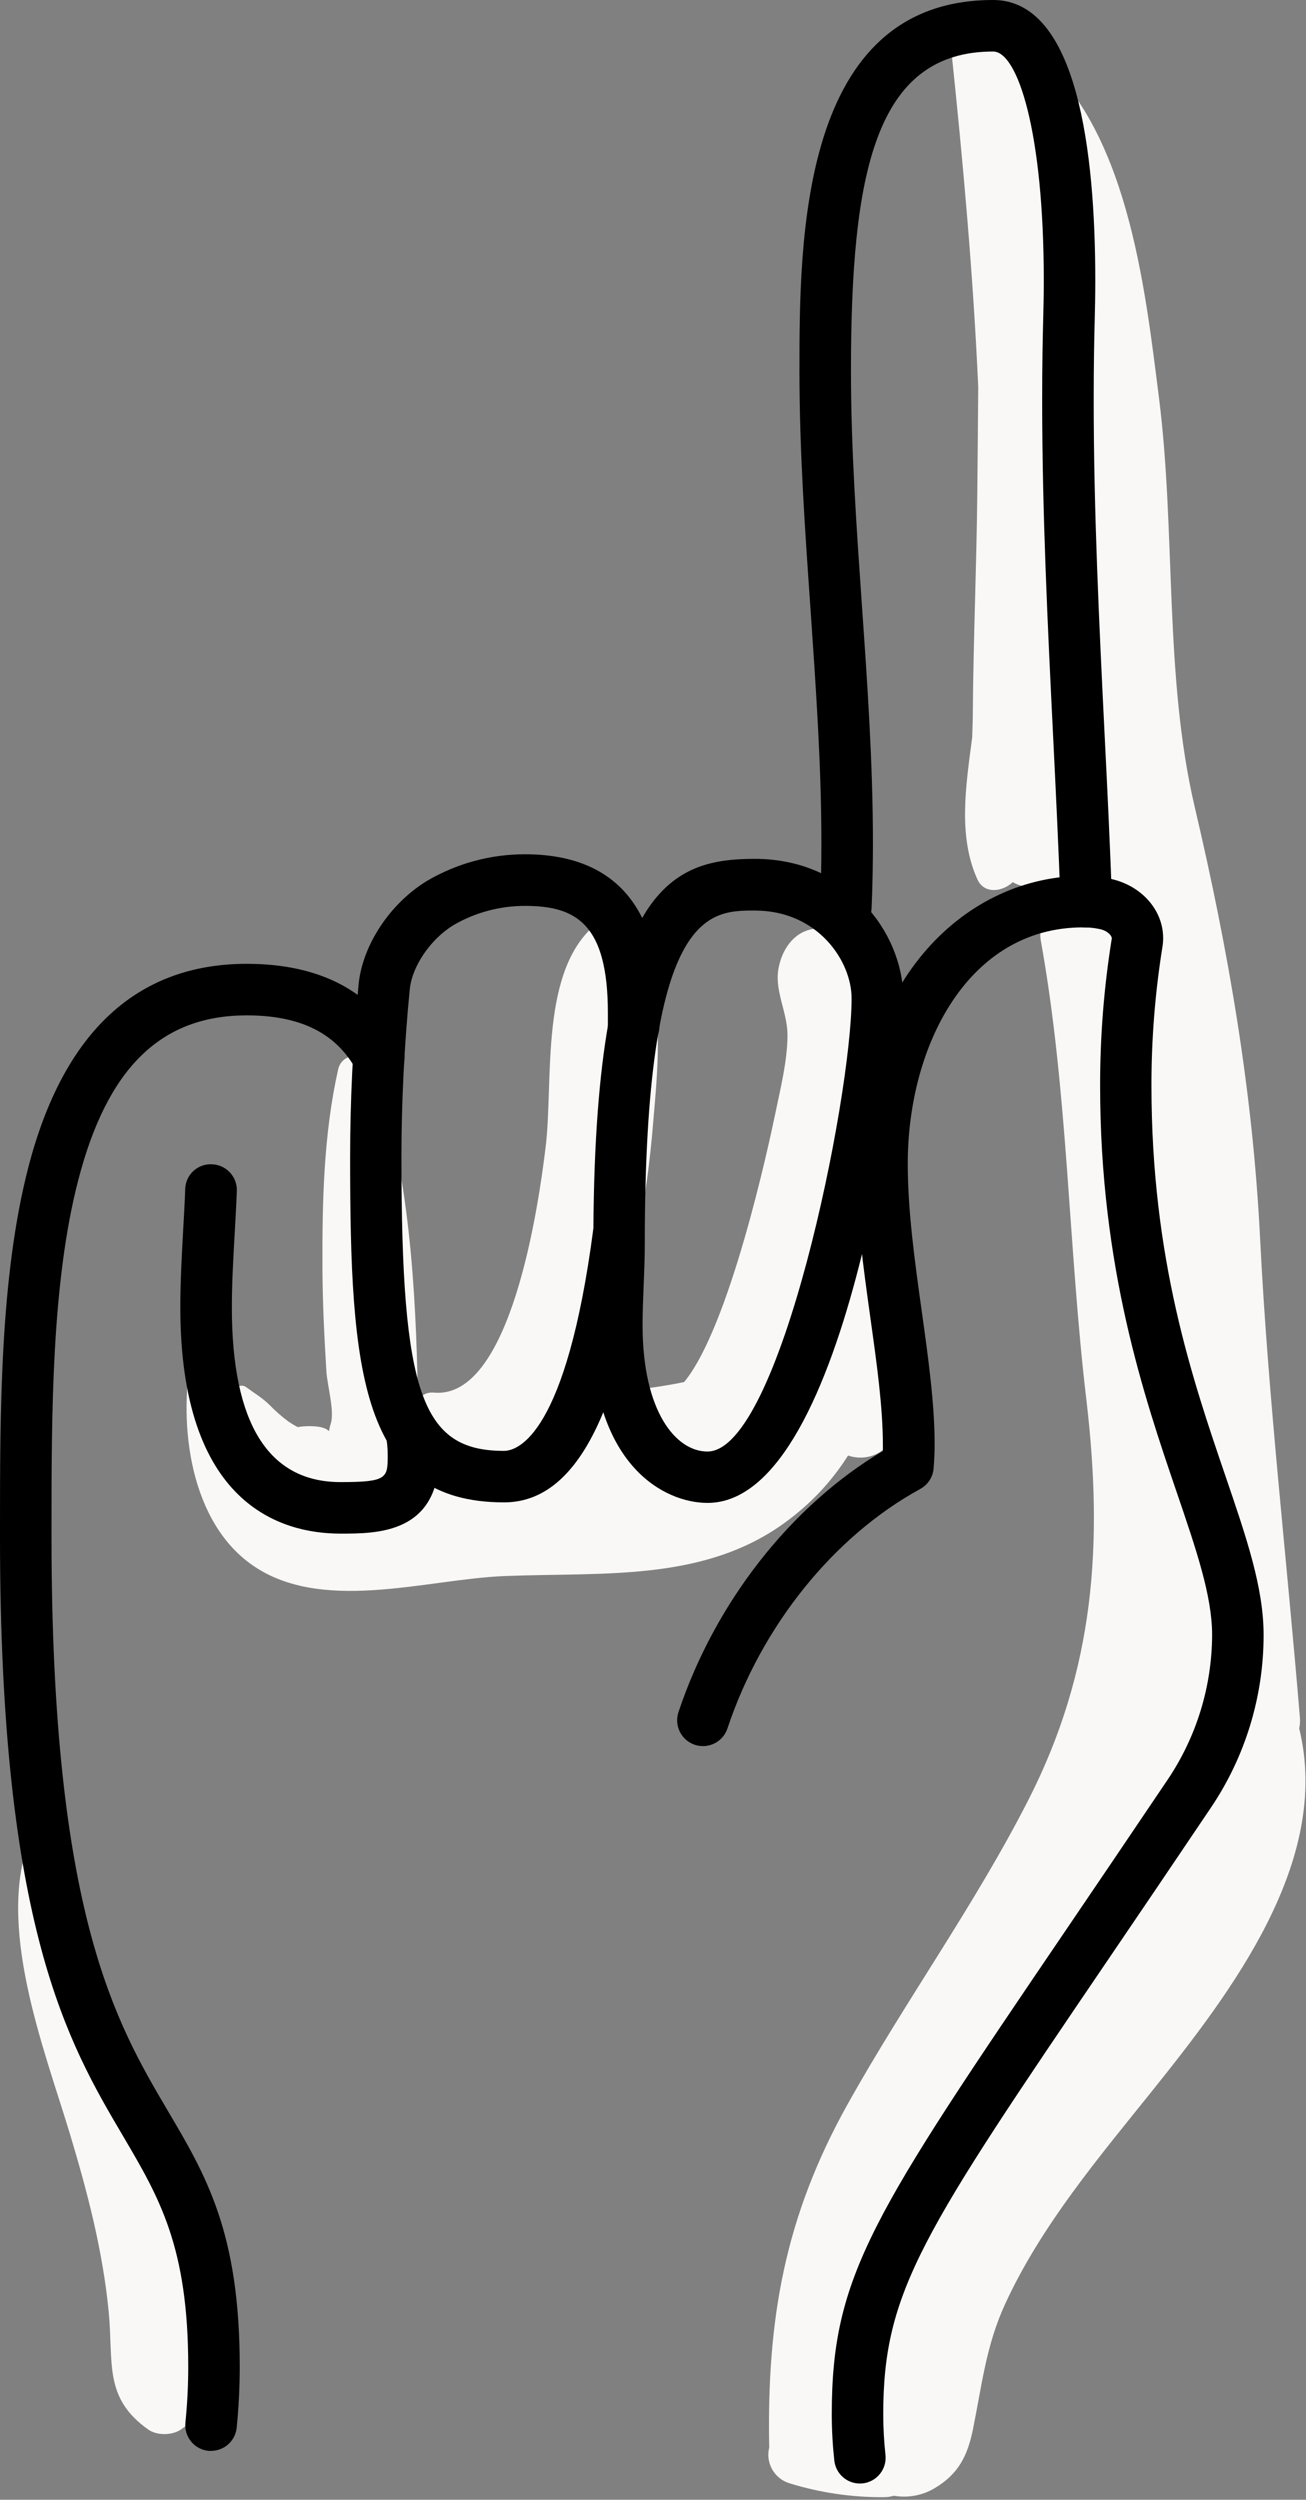
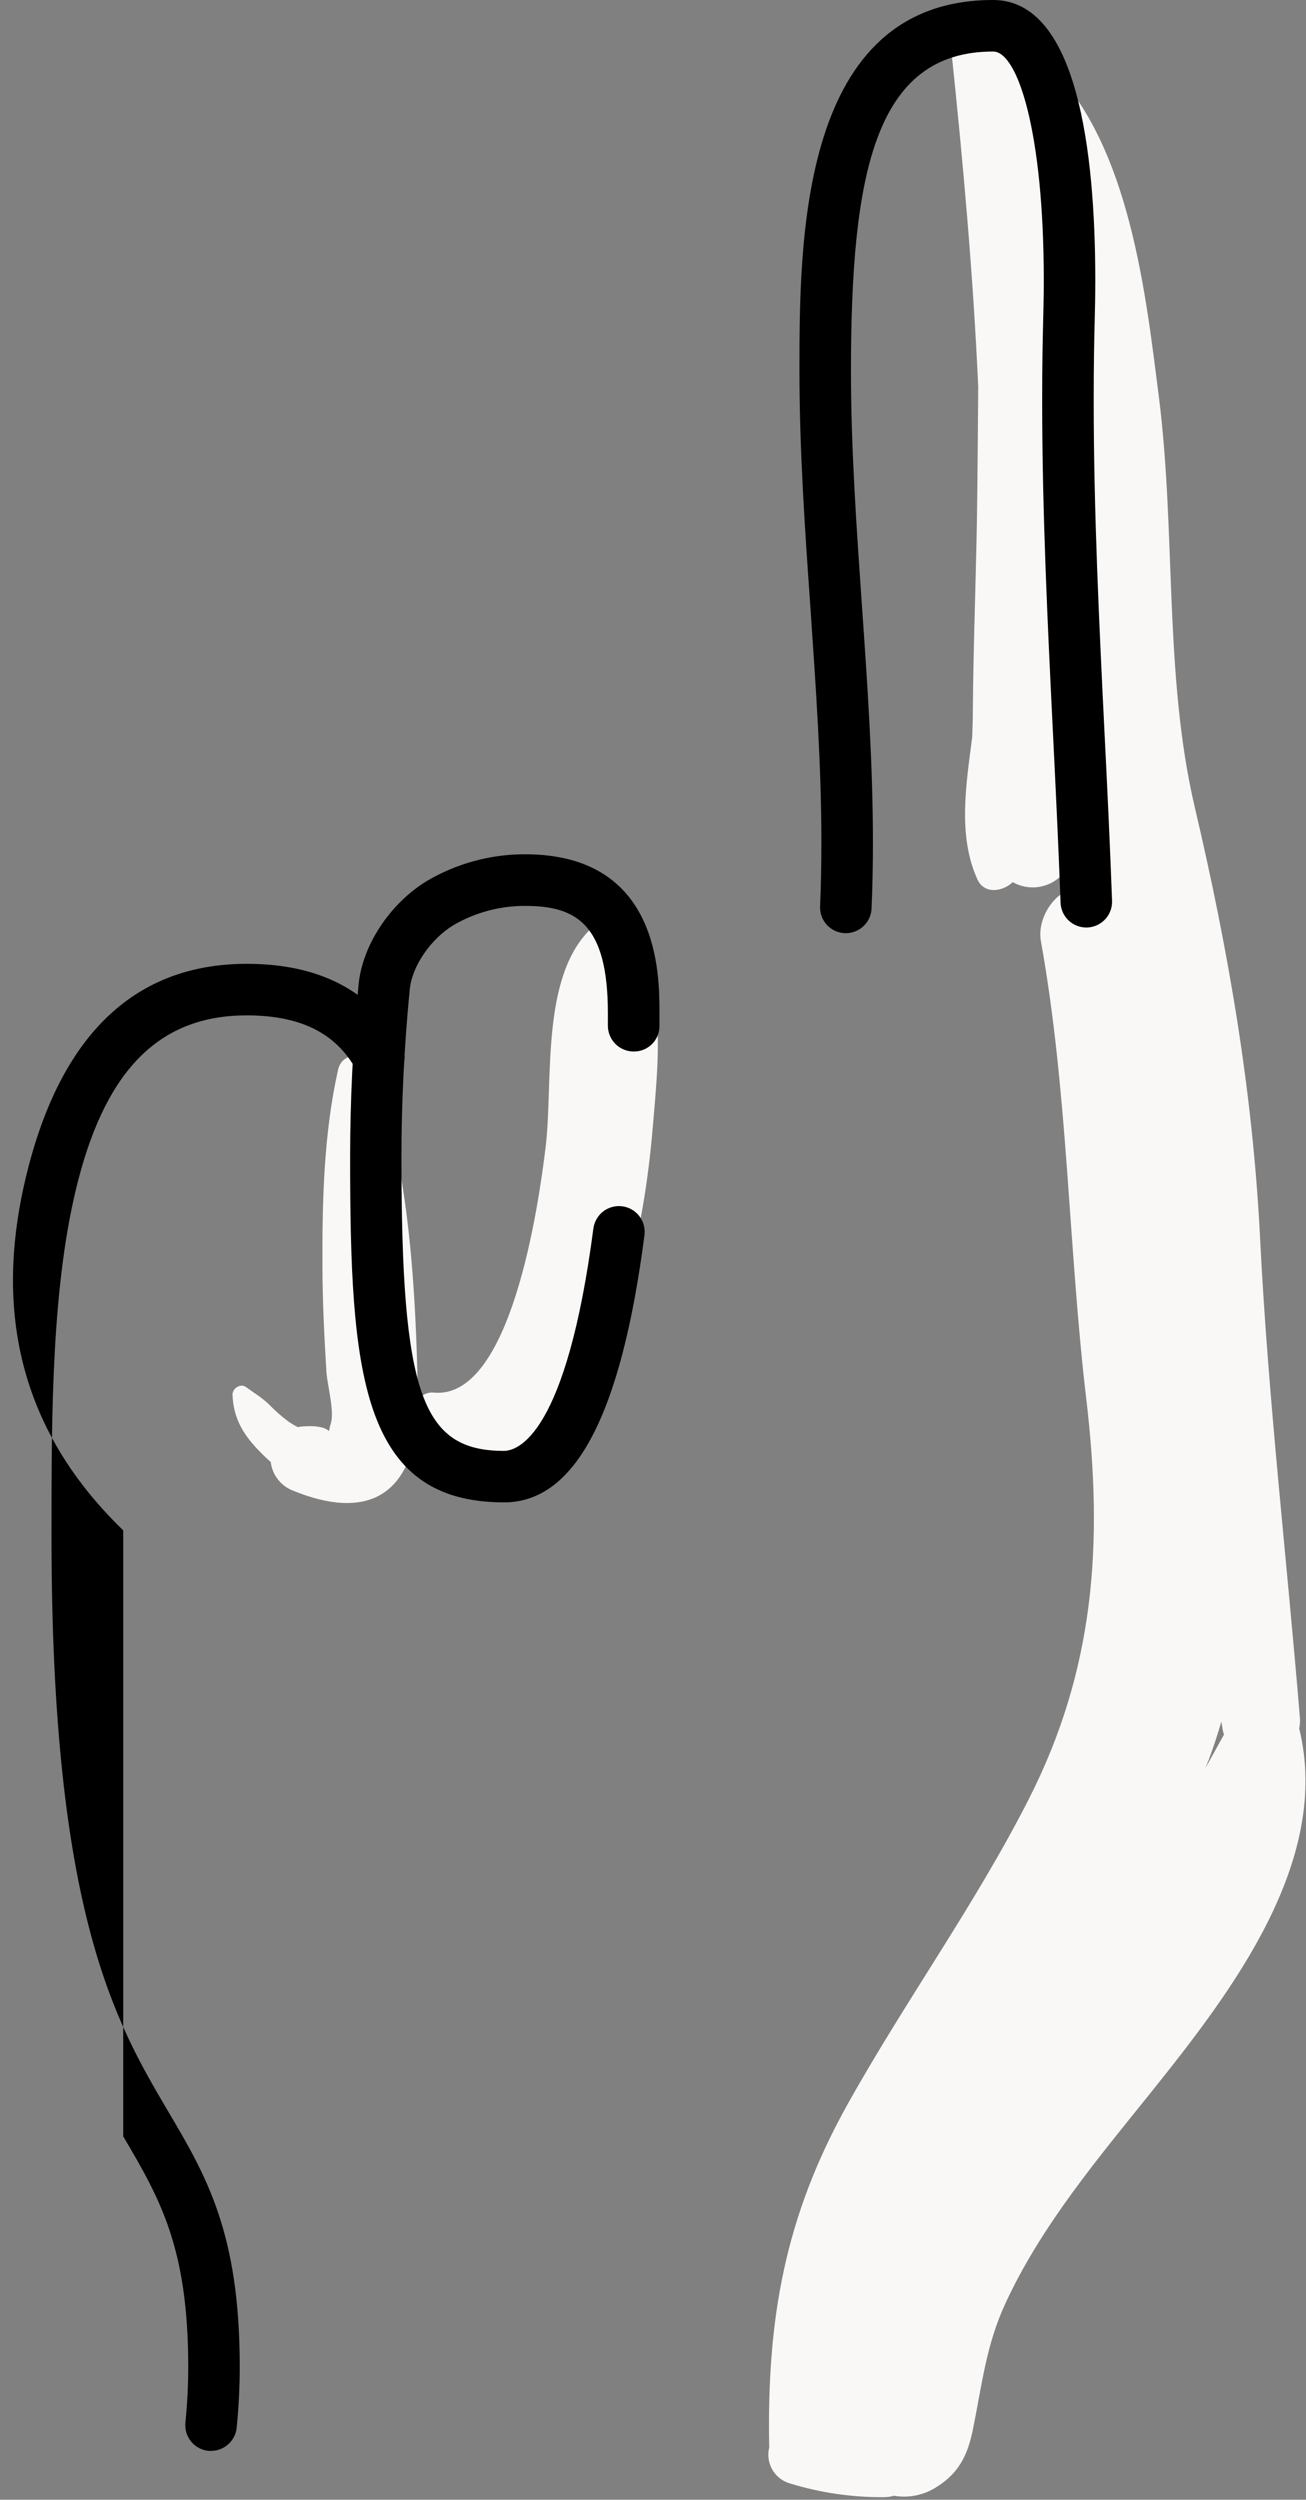
<svg xmlns="http://www.w3.org/2000/svg" fill="none" viewBox="0 0 462 884" height="884" width="462">
  <rect x="0" y="0" width="462" height="884" fill="#808080" stroke="none" />
  <g clip-path="url(#clip0_15_3274)">
    <path fill="#F9F8F6" d="M218.809 327.11C216.929 325.65 213.859 324.48 211.639 326.18C190.579 342.35 195.919 382 192.999 405.82C190.539 426 180.789 495.25 153.339 492.46C152.267 492.368 151.189 492.567 150.22 493.035C149.25 493.503 148.425 494.223 147.829 495.12C147.829 494.8 147.829 494.51 147.829 494.18C147.149 456.03 144.829 414.69 132.649 378.27C130.649 372.27 121.139 371.37 119.599 378.27C114.459 401.27 113.979 425.03 114.069 448.53C114.119 460.69 114.729 472.91 115.469 485.05C115.749 489.69 118.379 499.05 117.039 503.31C115.169 509.31 119.479 503.48 106.859 504.45C106.349 504.5 105.842 504.577 105.339 504.68C104.209 504.095 103.114 503.444 102.059 502.73C99.593 500.893 97.282 498.856 95.15 496.64C92.65 494.22 89.82 492.58 87.029 490.51C85.029 489.07 82.18 491.01 82.26 493.25C82.57 501.93 86.379 507.82 92.46 513.89C93.46 514.89 94.59 515.99 95.779 517.04C96.056 519.302 96.949 521.445 98.359 523.234C99.77 525.024 101.645 526.392 103.779 527.19C129.419 537.64 143.329 528.48 146.889 507.61C150.499 516.68 162.709 520.36 172.889 518.61C193.549 514.98 206.439 491.17 213.889 473.85C224.189 450.06 228.889 423.36 231.009 397.62C232.669 377.31 237.129 341.31 218.809 327.11Z" />
-     <path fill="#F9F8F6" d="M315.23 459.94C315.6 456.61 315.97 453.22 316.34 449.73L315.88 449.67C314.88 442.19 307.05 436.12 300.64 437.76C312.99 405.76 320.17 369.51 309.1 340.62C305.43 331 297.85 327 287.75 328.5C280.6 329.57 276.4 336.13 275.32 342.93C274.08 350.75 278.68 358.25 278.58 366.37C278.47 375.37 276.2 384.43 274.38 393.22C271.87 405.37 258.11 469.22 242.01 488.75C222.79 492.67 201.49 493.46 182.67 495.75C160.86 498.4 141.22 502.7 122.51 514.42C97.14 530.3 85.34 493.61 76 475.34C74.37 472.15 69 472.86 68.27 476.34C62.83 501 66.28 536.2 88 552.56C112.68 571.14 150.54 558.44 178.52 557.34C215.13 555.9 252.02 559.78 281.61 535.4C288.836 529.566 295.05 522.578 300 514.72C307.26 517.24 316.4 513.23 316.63 503.37C317 488.52 314.35 474.63 315.23 459.94Z" />
    <path fill="#F9F8F6" d="M459.59 611.22C459.85 610.059 459.941 608.867 459.86 607.68C455.22 551.17 448.59 494.55 445.76 437.93C443.16 385.79 434.52 335.99 422.66 285.49C411.74 239 416 188.21 410 140.77C405 101.29 398.88 44.21 365.11 17.87C364.93 17.701 364.704 17.588 364.461 17.543C364.219 17.499 363.968 17.525 363.739 17.619C363.511 17.712 363.314 17.87 363.172 18.072C363.031 18.274 362.95 18.513 362.94 18.76C362.94 19.26 362.99 19.76 362.99 20.23C359.99 17.52 356.53 16.23 352.58 16.87C352.48 16.47 352.4 16.07 352.31 15.67C350.22 7.09 335.57 8.67 336.53 17.81C340.68 57.38 344.26 97.02 346.05 136.81C345.97 149.14 345.84 161.48 345.73 173.81C345.48 199.7 344.35 225.58 344.14 251.46C344.14 254.54 344.02 257.61 343.92 260.68C341.7 277.81 338.81 295.62 345.75 310.96C348.21 316.4 354.75 315.3 358.26 311.96C360.947 313.479 364.052 314.091 367.114 313.706C370.177 313.32 373.033 311.958 375.26 309.82C377.526 307.488 379.492 304.881 381.11 302.06C382.13 306.06 383.183 310.017 384.27 313.93C374.9 312.26 366.57 323.64 368.22 332.82C377.83 386.15 377.92 441.18 384.3 494.95C390.3 545.83 387.3 590.36 363.85 636.4C344.85 673.71 320.16 707.72 299.78 744.24C277.57 784.05 271.3 820.13 272.1 864.94C272.1 865.08 272.1 865.24 272.15 865.38C271.446 868.031 271.803 870.852 273.146 873.244C274.488 875.636 276.71 877.41 279.34 878.19C290.191 881.54 301.494 883.19 312.85 883.08C313.997 883.063 315.137 882.895 316.24 882.58C321.174 883.432 326.25 882.5 330.56 879.95C339.03 874.95 342.26 868.46 344.15 859.24C347.36 843.52 348.77 829.48 355.64 814.61C368.48 786.83 388.55 763.14 407.54 739.46C435.73 704.27 471.07 658.1 459.59 611.22ZM426.41 625.22C426.78 624.28 427.2 623.37 427.56 622.43C429.26 617.91 430.72 613.37 432.07 608.81C432.2 609.65 432.32 610.49 432.45 611.33C432.569 612.032 432.753 612.722 433 613.39C430.78 617.37 428.6 621.32 426.41 625.27V625.22Z" />
-     <path fill="#F9F8F6" d="M59.29 757.84C52.38 741 44.23 724.92 36.44 708.51C27.32 689.28 22.74 667.79 12.76 649.19C12.652 649.016 12.495 648.877 12.31 648.789C12.125 648.701 11.918 648.669 11.715 648.695C11.511 648.721 11.32 648.806 11.163 648.938C11.006 649.07 10.891 649.244 10.83 649.44C-1.7 680.64 15.54 724.23 24.63 754.28C30.87 774.91 36.39 796.04 38.45 817.54C40.19 835.6 36.6 847.98 52.45 859.17C55.55 861.35 60.86 861.28 63.97 859.17C92.47 839.87 69.69 783.16 59.29 757.84Z" />
-     <path fill="black" d="M120.459 542.34C99.299 542.34 63.789 531.96 63.789 462.34C63.789 453.13 64.309 443.99 64.789 435.15C65.069 430.15 65.359 425.21 65.519 420.47C65.552 419.269 65.825 418.086 66.323 416.992C66.82 415.898 67.532 414.915 68.415 414.1C69.299 413.285 70.337 412.656 71.467 412.249C72.598 411.842 73.799 411.665 74.999 411.73C76.195 411.773 77.37 412.05 78.459 412.547C79.547 413.044 80.527 413.751 81.342 414.626C82.158 415.502 82.793 416.53 83.211 417.651C83.629 418.772 83.822 419.964 83.779 421.16C83.599 426.02 83.309 431.07 83.019 436.23C82.529 444.81 82.019 453.69 82.019 462.38C82.019 503.38 94.959 524.12 120.469 524.12C137.149 524.12 137.149 522.65 137.149 514.46C137.149 512.165 136.931 509.874 136.499 507.62C136.064 505.242 136.591 502.789 137.965 500.8C139.339 498.812 141.446 497.45 143.824 497.015C146.202 496.58 148.655 497.107 150.644 498.481C152.632 499.855 153.994 501.962 154.429 504.34C155.053 507.677 155.368 511.065 155.369 514.46C155.359 542.34 133.509 542.34 120.459 542.34Z" />
-     <path fill="black" d="M74.67 866.71C74.37 866.71 74.06 866.71 73.75 866.71C72.557 866.59 71.4 866.236 70.344 865.668C69.288 865.101 68.355 864.33 67.597 863.402C66.839 862.473 66.272 861.404 65.927 860.256C65.583 859.107 65.468 857.903 65.59 856.71C66.25 850.15 66.59 843.52 66.59 837.01C66.59 794.57 56.43 777.32 43.59 755.48C24.15 722.54 0 681.57 0 543.47V541.18C0 499.1 0 451.39 10.06 412.66C22.44 365 48.43 340.84 87.3 340.84C113.16 340.84 131.57 350.52 142 369.59C143.16 371.712 143.43 374.207 142.75 376.528C142.071 378.849 140.497 380.805 138.375 381.965C136.253 383.125 133.757 383.395 131.437 382.715C129.116 382.036 127.16 380.462 126 378.34C118.9 365.34 106.24 359.07 87.28 359.07C57 359.07 38 377.55 27.7 417.25C18.22 453.72 18.22 500.19 18.22 541.18V543.47C18.22 676.6 40.97 715.19 59.22 746.21C73 769.48 84.81 789.58 84.81 837C84.81 844.12 84.44 851.36 83.73 858.52C83.5 860.764 82.447 862.843 80.773 864.355C79.1 865.868 76.926 866.707 74.67 866.71Z" />
+     <path fill="black" d="M74.67 866.71C74.37 866.71 74.06 866.71 73.75 866.71C72.557 866.59 71.4 866.236 70.344 865.668C69.288 865.101 68.355 864.33 67.597 863.402C66.839 862.473 66.272 861.404 65.927 860.256C65.583 859.107 65.468 857.903 65.59 856.71C66.25 850.15 66.59 843.52 66.59 837.01C66.59 794.57 56.43 777.32 43.59 755.48V541.18C0 499.1 0 451.39 10.06 412.66C22.44 365 48.43 340.84 87.3 340.84C113.16 340.84 131.57 350.52 142 369.59C143.16 371.712 143.43 374.207 142.75 376.528C142.071 378.849 140.497 380.805 138.375 381.965C136.253 383.125 133.757 383.395 131.437 382.715C129.116 382.036 127.16 380.462 126 378.34C118.9 365.34 106.24 359.07 87.28 359.07C57 359.07 38 377.55 27.7 417.25C18.22 453.72 18.22 500.19 18.22 541.18V543.47C18.22 676.6 40.97 715.19 59.22 746.21C73 769.48 84.81 789.58 84.81 837C84.81 844.12 84.44 851.36 83.73 858.52C83.5 860.764 82.447 862.843 80.773 864.355C79.1 865.868 76.926 866.707 74.67 866.71Z" />
    <path fill="black" d="M178.329 531.29C127.529 531.29 123.859 485.16 123.859 409.19C123.859 389.27 124.859 368.72 126.859 348.11C128.209 334.31 137.859 319.64 150.859 311.63C161.407 305.377 173.447 302.084 185.709 302.1C233.289 302.1 233.289 344.34 233.289 358.23C233.289 359.03 233.289 360.61 233.289 362.85C233.29 364.053 233.049 365.244 232.581 366.353C232.113 367.461 231.428 368.465 230.566 369.304C229.703 370.143 228.681 370.801 227.56 371.238C226.439 371.675 225.242 371.883 224.039 371.85C222.841 371.834 221.657 371.583 220.556 371.109C219.455 370.636 218.458 369.95 217.622 369.091C216.786 368.232 216.128 367.216 215.685 366.102C215.241 364.989 215.022 363.799 215.039 362.6C215.039 360.49 215.039 359 215.039 358.25C215.039 326.68 203.809 320.35 185.689 320.35C176.801 320.347 168.072 322.7 160.389 327.17C152.239 332.17 145.739 341.75 144.949 349.9C142.999 369.9 142.009 389.9 142.009 409.21C142.009 492.69 149.119 513.08 178.249 513.08C183.249 513.08 200.349 507.41 209.909 434.44C210.224 432.044 211.477 429.871 213.394 428.398C215.31 426.926 217.733 426.276 220.129 426.59C222.526 426.904 224.699 428.158 226.171 430.074C227.643 431.991 228.294 434.414 227.979 436.81C219.729 500.38 203.459 531.29 178.329 531.29Z" />
-     <path fill="black" d="M250.291 531.48C235.001 531.48 209.121 518.24 209.121 468.6C209.121 463.71 209.321 458.82 209.521 453.92C209.711 449.25 209.901 444.55 209.901 439.83C209.901 314.13 236.901 303.72 267.041 303.72C299.471 303.72 319.541 329.34 319.541 353.07C319.541 366.91 301.001 531.48 250.291 531.48ZM267.001 322C250.581 322 228.101 322 228.091 439.88C228.091 444.88 227.891 449.79 227.691 454.71C227.501 459.37 227.311 464.01 227.311 468.65C227.311 499.33 239.201 513.31 250.251 513.31C275.961 513.31 301.251 387.96 301.251 353.12C301.321 340 289.411 322 267.001 322Z" />
    <path fill="black" d="M299.219 330H298.819C297.623 329.949 296.449 329.662 295.364 329.157C294.279 328.651 293.304 327.937 292.495 327.055C291.686 326.173 291.059 325.14 290.65 324.015C290.24 322.89 290.056 321.696 290.109 320.5C290.419 313.27 290.569 305.92 290.569 298.03C290.569 270.44 288.569 242.42 286.719 215.33C284.789 187.89 282.809 159.52 282.809 131.24C282.809 85.37 282.809 0 351.319 0C381.189 0 387.459 53.92 387.459 99.15C387.459 104.71 387.359 108.99 387.239 113.91C387.079 120.42 386.899 128.08 386.899 141.57C386.899 180.97 388.839 220.73 390.729 259.19C391.729 278.99 392.669 298.77 393.389 318.56C393.476 320.975 392.601 323.325 390.955 325.095C389.31 326.864 387.028 327.907 384.614 327.995C382.199 328.083 379.848 327.207 378.079 325.562C376.309 323.916 375.266 321.635 375.179 319.22C374.459 299.51 373.499 279.81 372.529 260.08C370.629 221.4 368.669 181.41 368.669 141.57C368.669 127.87 368.859 120.08 369.019 113.47C369.139 108.69 369.239 104.54 369.239 99.15C369.239 46.59 360.009 18.22 351.319 18.22C309.449 18.22 301.029 61.47 301.029 131.22C301.029 158.87 303.029 186.91 304.899 214.04C306.809 241.44 308.799 269.78 308.799 298.04C308.799 306.19 308.639 313.8 308.319 321.3C308.211 323.642 307.205 325.852 305.511 327.472C303.816 329.092 301.563 329.997 299.219 330Z" />
-     <path fill="black" d="M304.14 878.26C301.903 878.248 299.749 877.413 298.088 875.913C296.428 874.413 295.379 872.354 295.14 870.13C294.545 864.707 294.244 859.256 294.24 853.8C294.24 804.54 308.58 783.4 377.53 681.86C388.07 666.34 399.91 648.86 413.19 629.16C423.3 614.068 428.727 596.325 428.79 578.16C428.79 564.42 423.24 548.16 416.23 527.61C404.81 494.14 389.17 448.31 389.17 383.98C389.148 366.517 390.529 349.081 393.3 331.84C393.3 330.94 391.93 329.21 389.18 328.58C387.19 328.143 385.157 327.932 383.12 327.95C342.4 327.95 321.12 369.95 321.12 411.48C321.12 428.29 323.63 446.23 326.05 463.57C328.41 480.43 330.63 496.35 330.63 510.97C330.63 513.64 330.48 516.42 330.27 519.22C330.155 520.736 329.662 522.2 328.838 523.478C328.014 524.757 326.884 525.809 325.55 526.54C294.94 543.26 269.44 574.92 257.34 611.22C256.964 612.358 256.367 613.412 255.584 614.32C254.801 615.228 253.846 615.972 252.775 616.511C251.704 617.05 250.537 617.373 249.341 617.461C248.145 617.549 246.944 617.401 245.805 617.025C244.667 616.649 243.613 616.052 242.705 615.269C241.797 614.485 241.053 613.531 240.514 612.46C239.975 611.389 239.652 610.222 239.564 609.026C239.476 607.83 239.624 606.628 240 605.49C252.94 566.69 279.76 532.49 312.32 513.11C312.32 512.4 312.32 511.69 312.32 511C312.32 497.65 310.18 482.33 307.91 466.12C305.4 448.12 302.81 429.59 302.81 411.51C302.81 344.71 343.18 309.76 383.06 309.76C386.464 309.738 389.859 310.104 393.18 310.85C403.95 313.31 411.47 321.91 411.47 331.76C411.467 332.765 411.387 333.768 411.23 334.76C408.61 351.035 407.306 367.495 407.33 383.98C407.33 445.28 421.79 487.66 433.42 521.72C441 543.92 447 561.42 447 578.19C447.012 599.983 440.499 621.281 428.3 639.34C415 659.1 403.15 676.56 392.6 692.1C326.26 789.8 312.45 810.1 312.45 853.8C312.458 858.597 312.721 863.391 313.24 868.16C313.501 870.562 312.798 872.97 311.285 874.855C309.772 876.739 307.572 877.946 305.17 878.21C304.8 878.24 304.47 878.26 304.14 878.26Z" />
  </g>
  <defs>
    <clipPath id="clip0_15_3274">
      <rect fill="white" height="883.07" width="461.81" />
    </clipPath>
  </defs>
</svg>